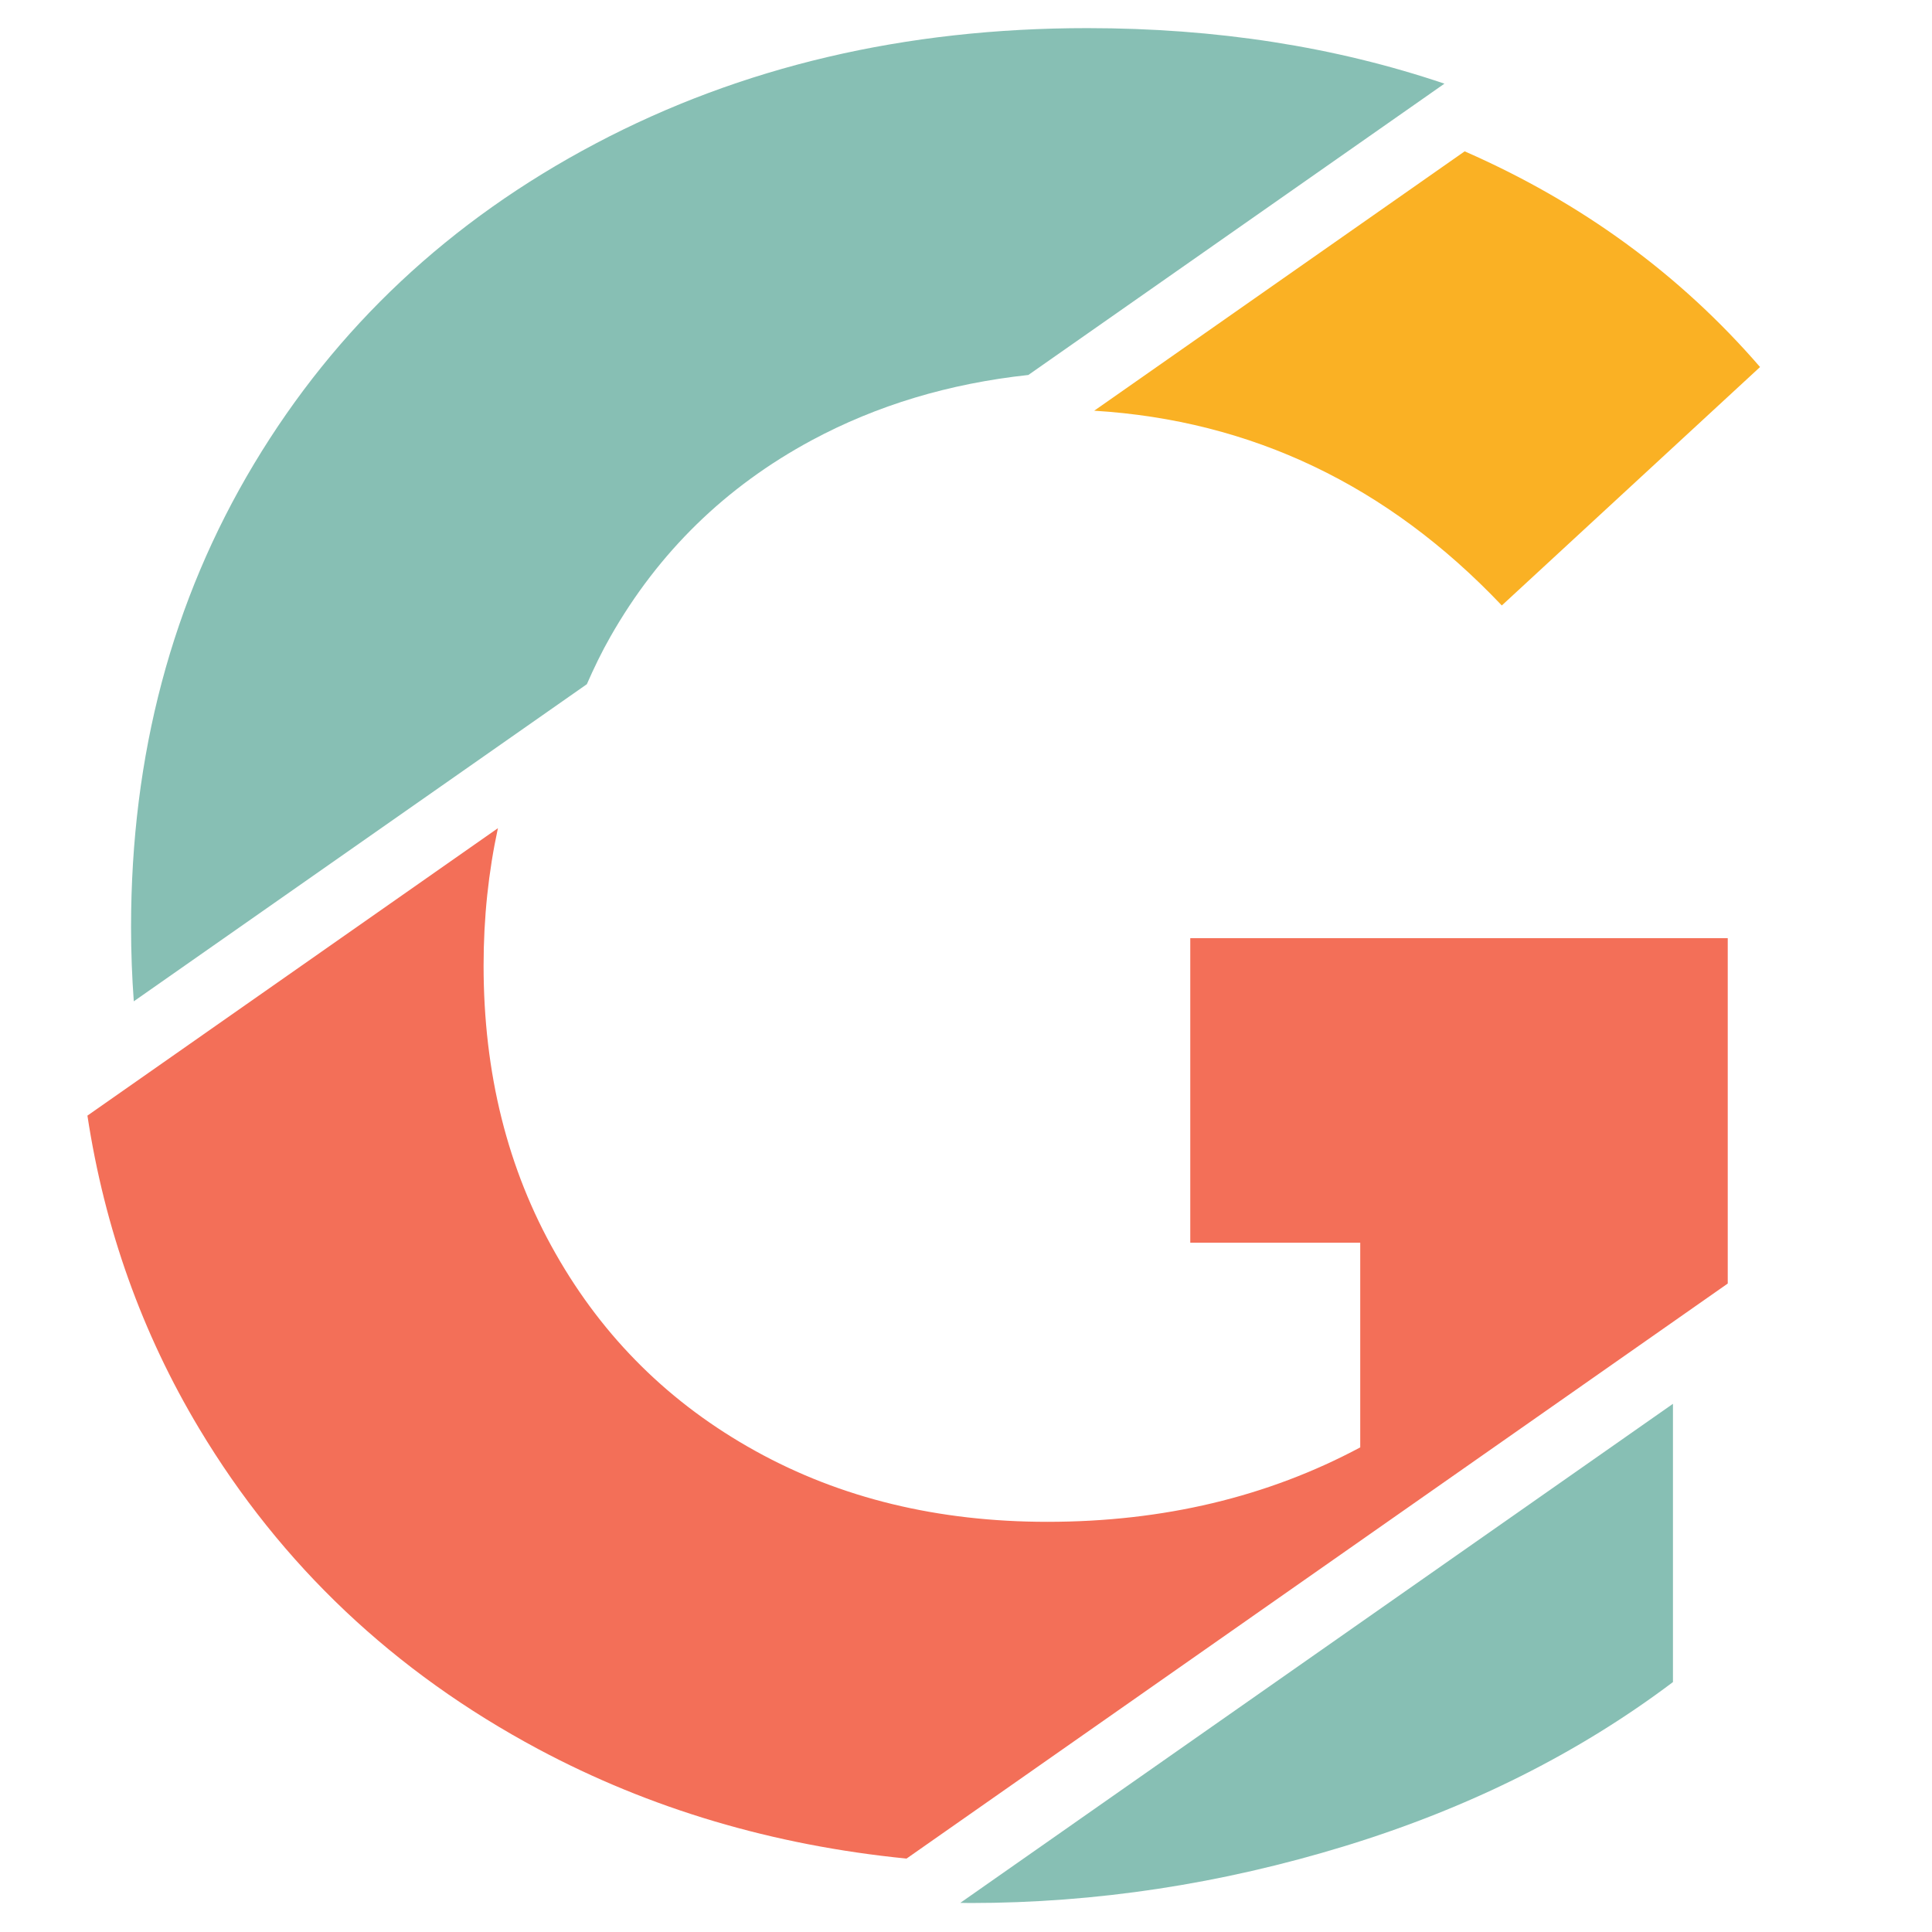
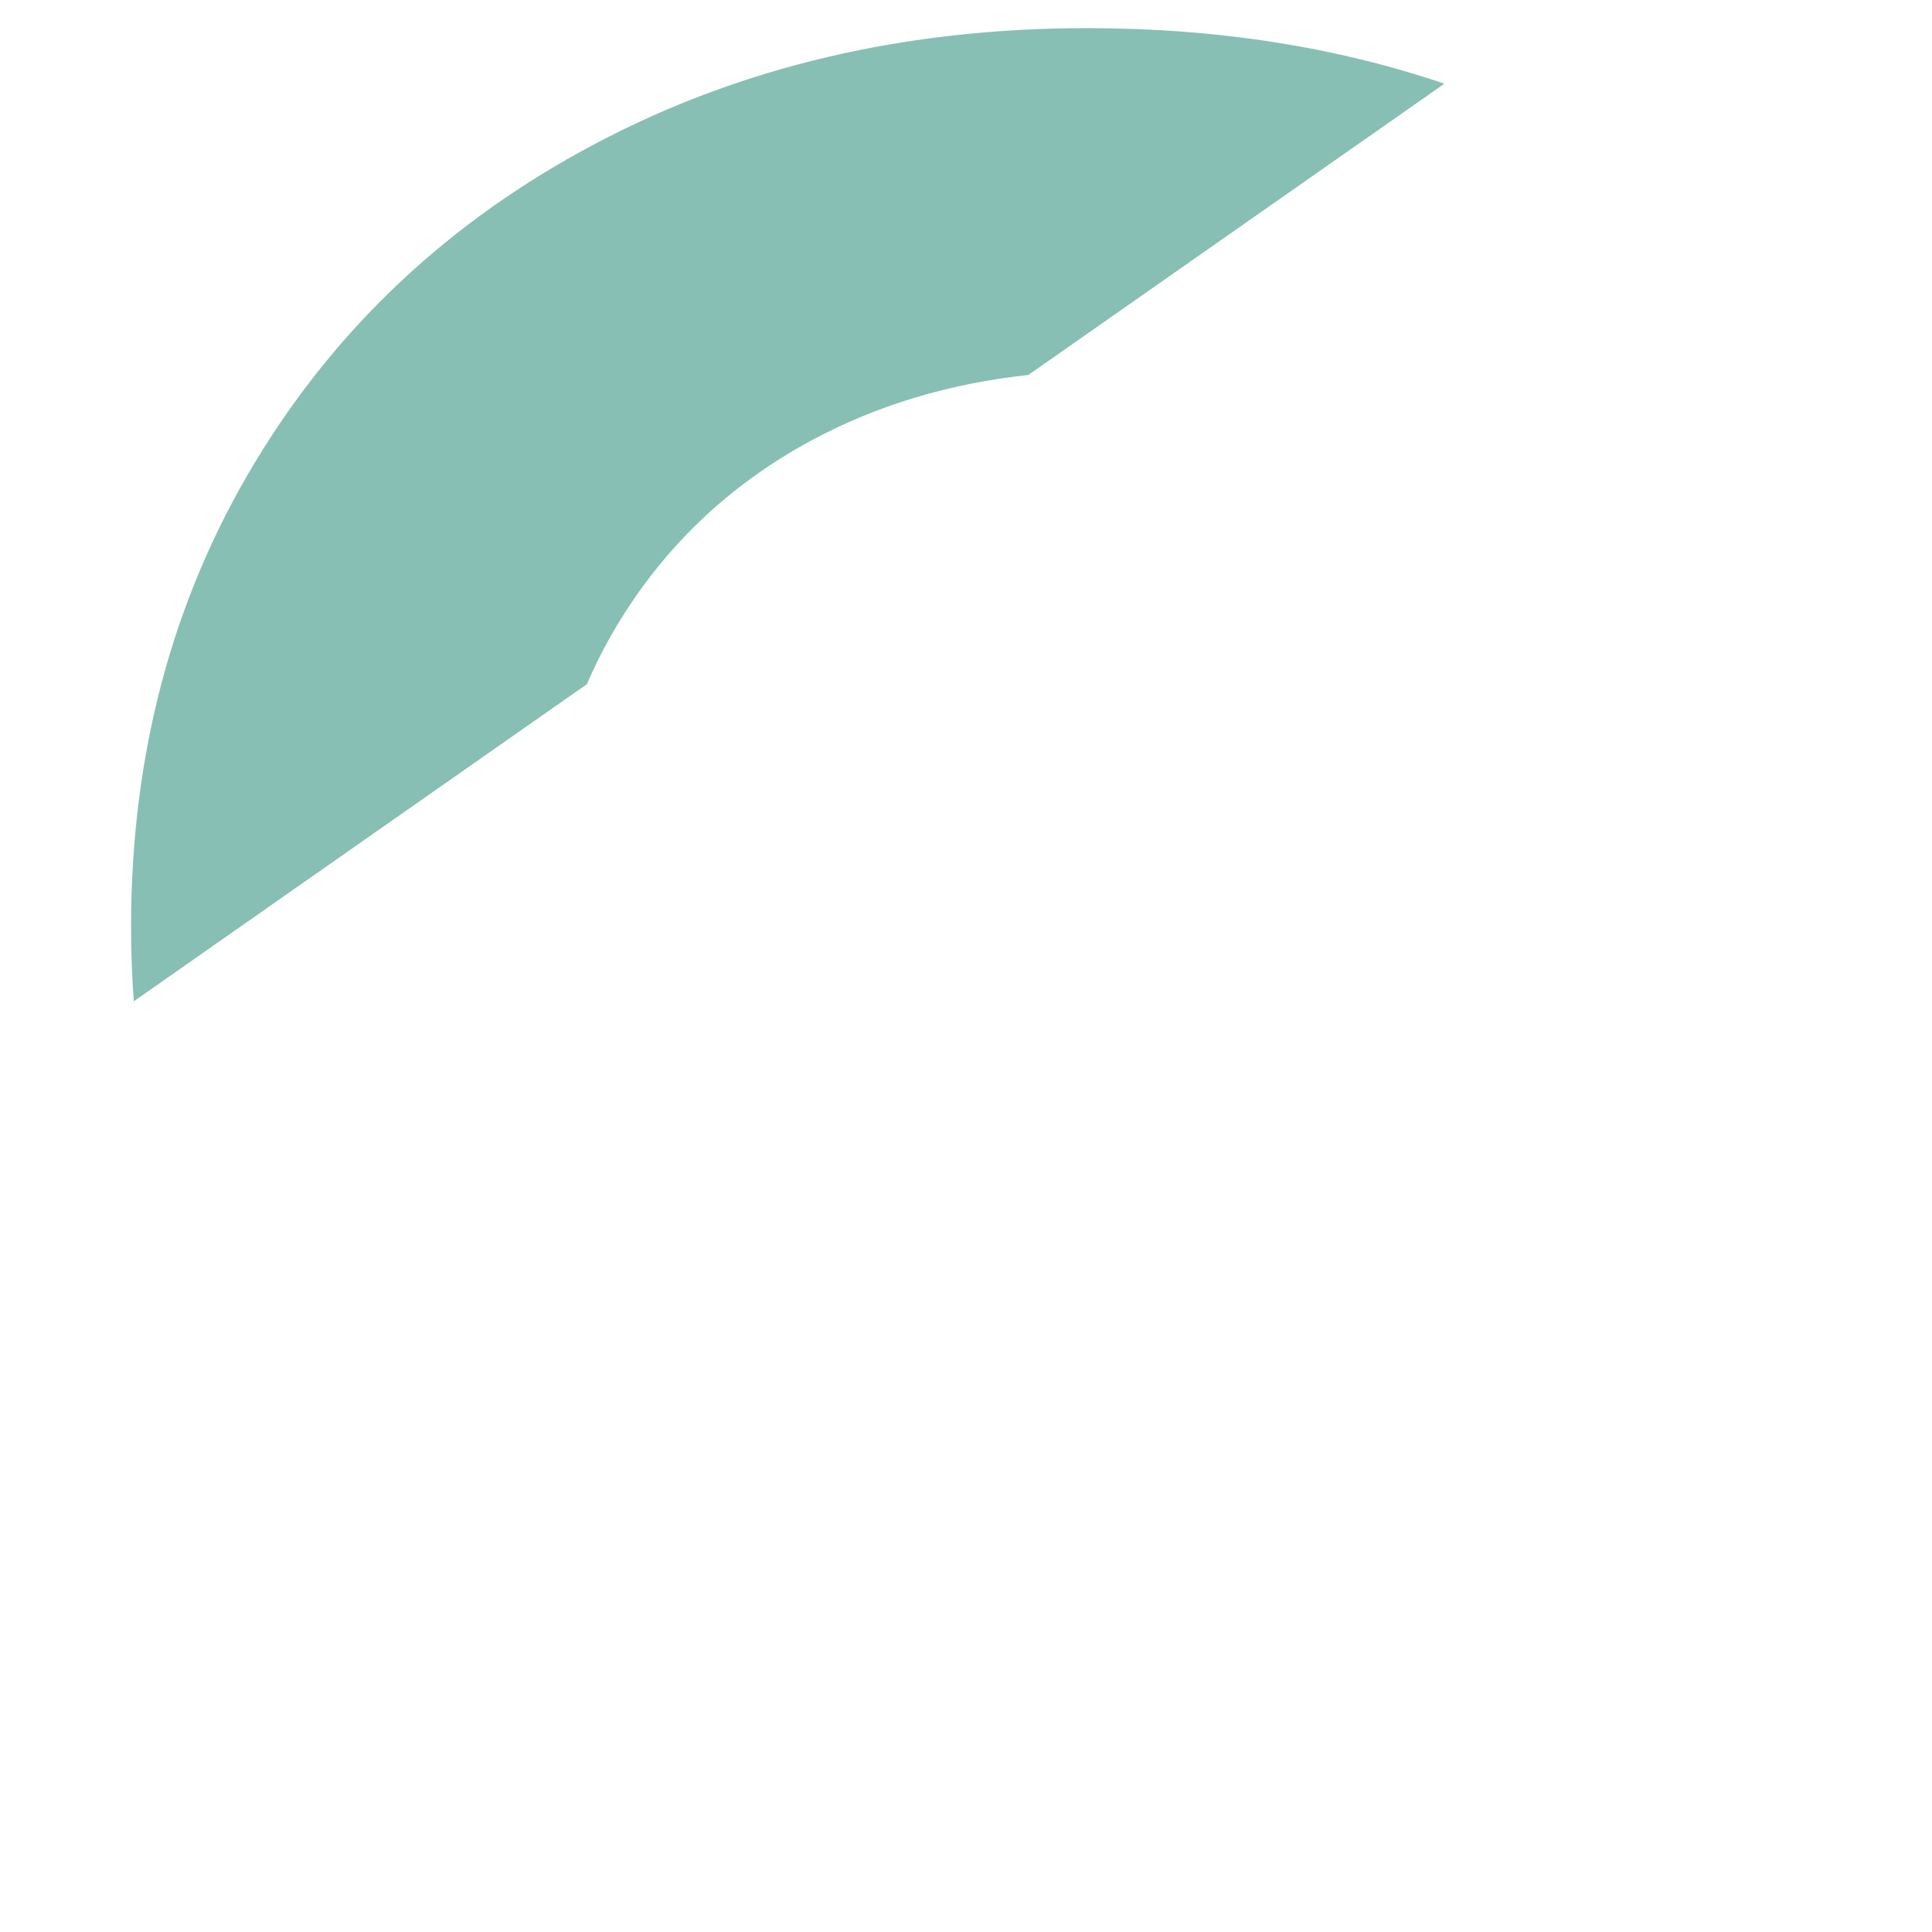
<svg xmlns="http://www.w3.org/2000/svg" version="1.1" id="Calque_1" x="0px" y="0px" width="36px" height="36px" viewBox="0 0 36 36" enable-background="new 0 0 36 36" xml:space="preserve">
  <g>
-     <path fill="#FAB124" d="M27.984,11.282l4.812-4.443c-1.498-1.732-3.335-3.069-5.504-4.019l-6.903,4.833   C23.323,7.833,25.857,9.041,27.984,11.282z" />
-     <path fill="#F36F58" d="M22.179,17.483v5.673h3.167v3.814c-1.727,0.923-3.671,1.387-5.83,1.387c-2.036,0-3.849-0.439-5.438-1.319   c-1.589-0.879-2.831-2.104-3.725-3.679c-0.896-1.573-1.342-3.362-1.342-5.367c0-0.899,0.092-1.75,0.267-2.56l-7.649,5.356   c0.321,2.105,1.015,4.051,2.083,5.832c1.527,2.546,3.632,4.535,6.316,5.971c2.083,1.113,4.372,1.793,6.864,2.041l15.302-10.715   v-6.435H22.179z" />
    <path fill="#87BFB4" d="M10.935,12.749c0.133-0.303,0.276-0.6,0.44-0.887c0.895-1.573,2.144-2.792,3.748-3.657   c1.214-0.653,2.56-1.058,4.039-1.218l7.753-5.428c-2.031-0.687-4.247-1.035-6.655-1.035c-3.394,0-6.448,0.717-9.162,2.151   C8.381,4.11,6.26,6.1,4.733,8.645s-2.291,5.422-2.291,8.63c0,0.469,0.018,0.929,0.051,1.383L10.935,12.749z" />
-     <path fill="#87BFB4" d="M17.894,35.457c0.062,0.001,0.123,0.003,0.184,0.003c2.344,0,4.674-0.354,6.987-1.063   s4.351-1.729,6.108-3.054v-5.185L17.894,35.457z" />
  </g>
</svg>